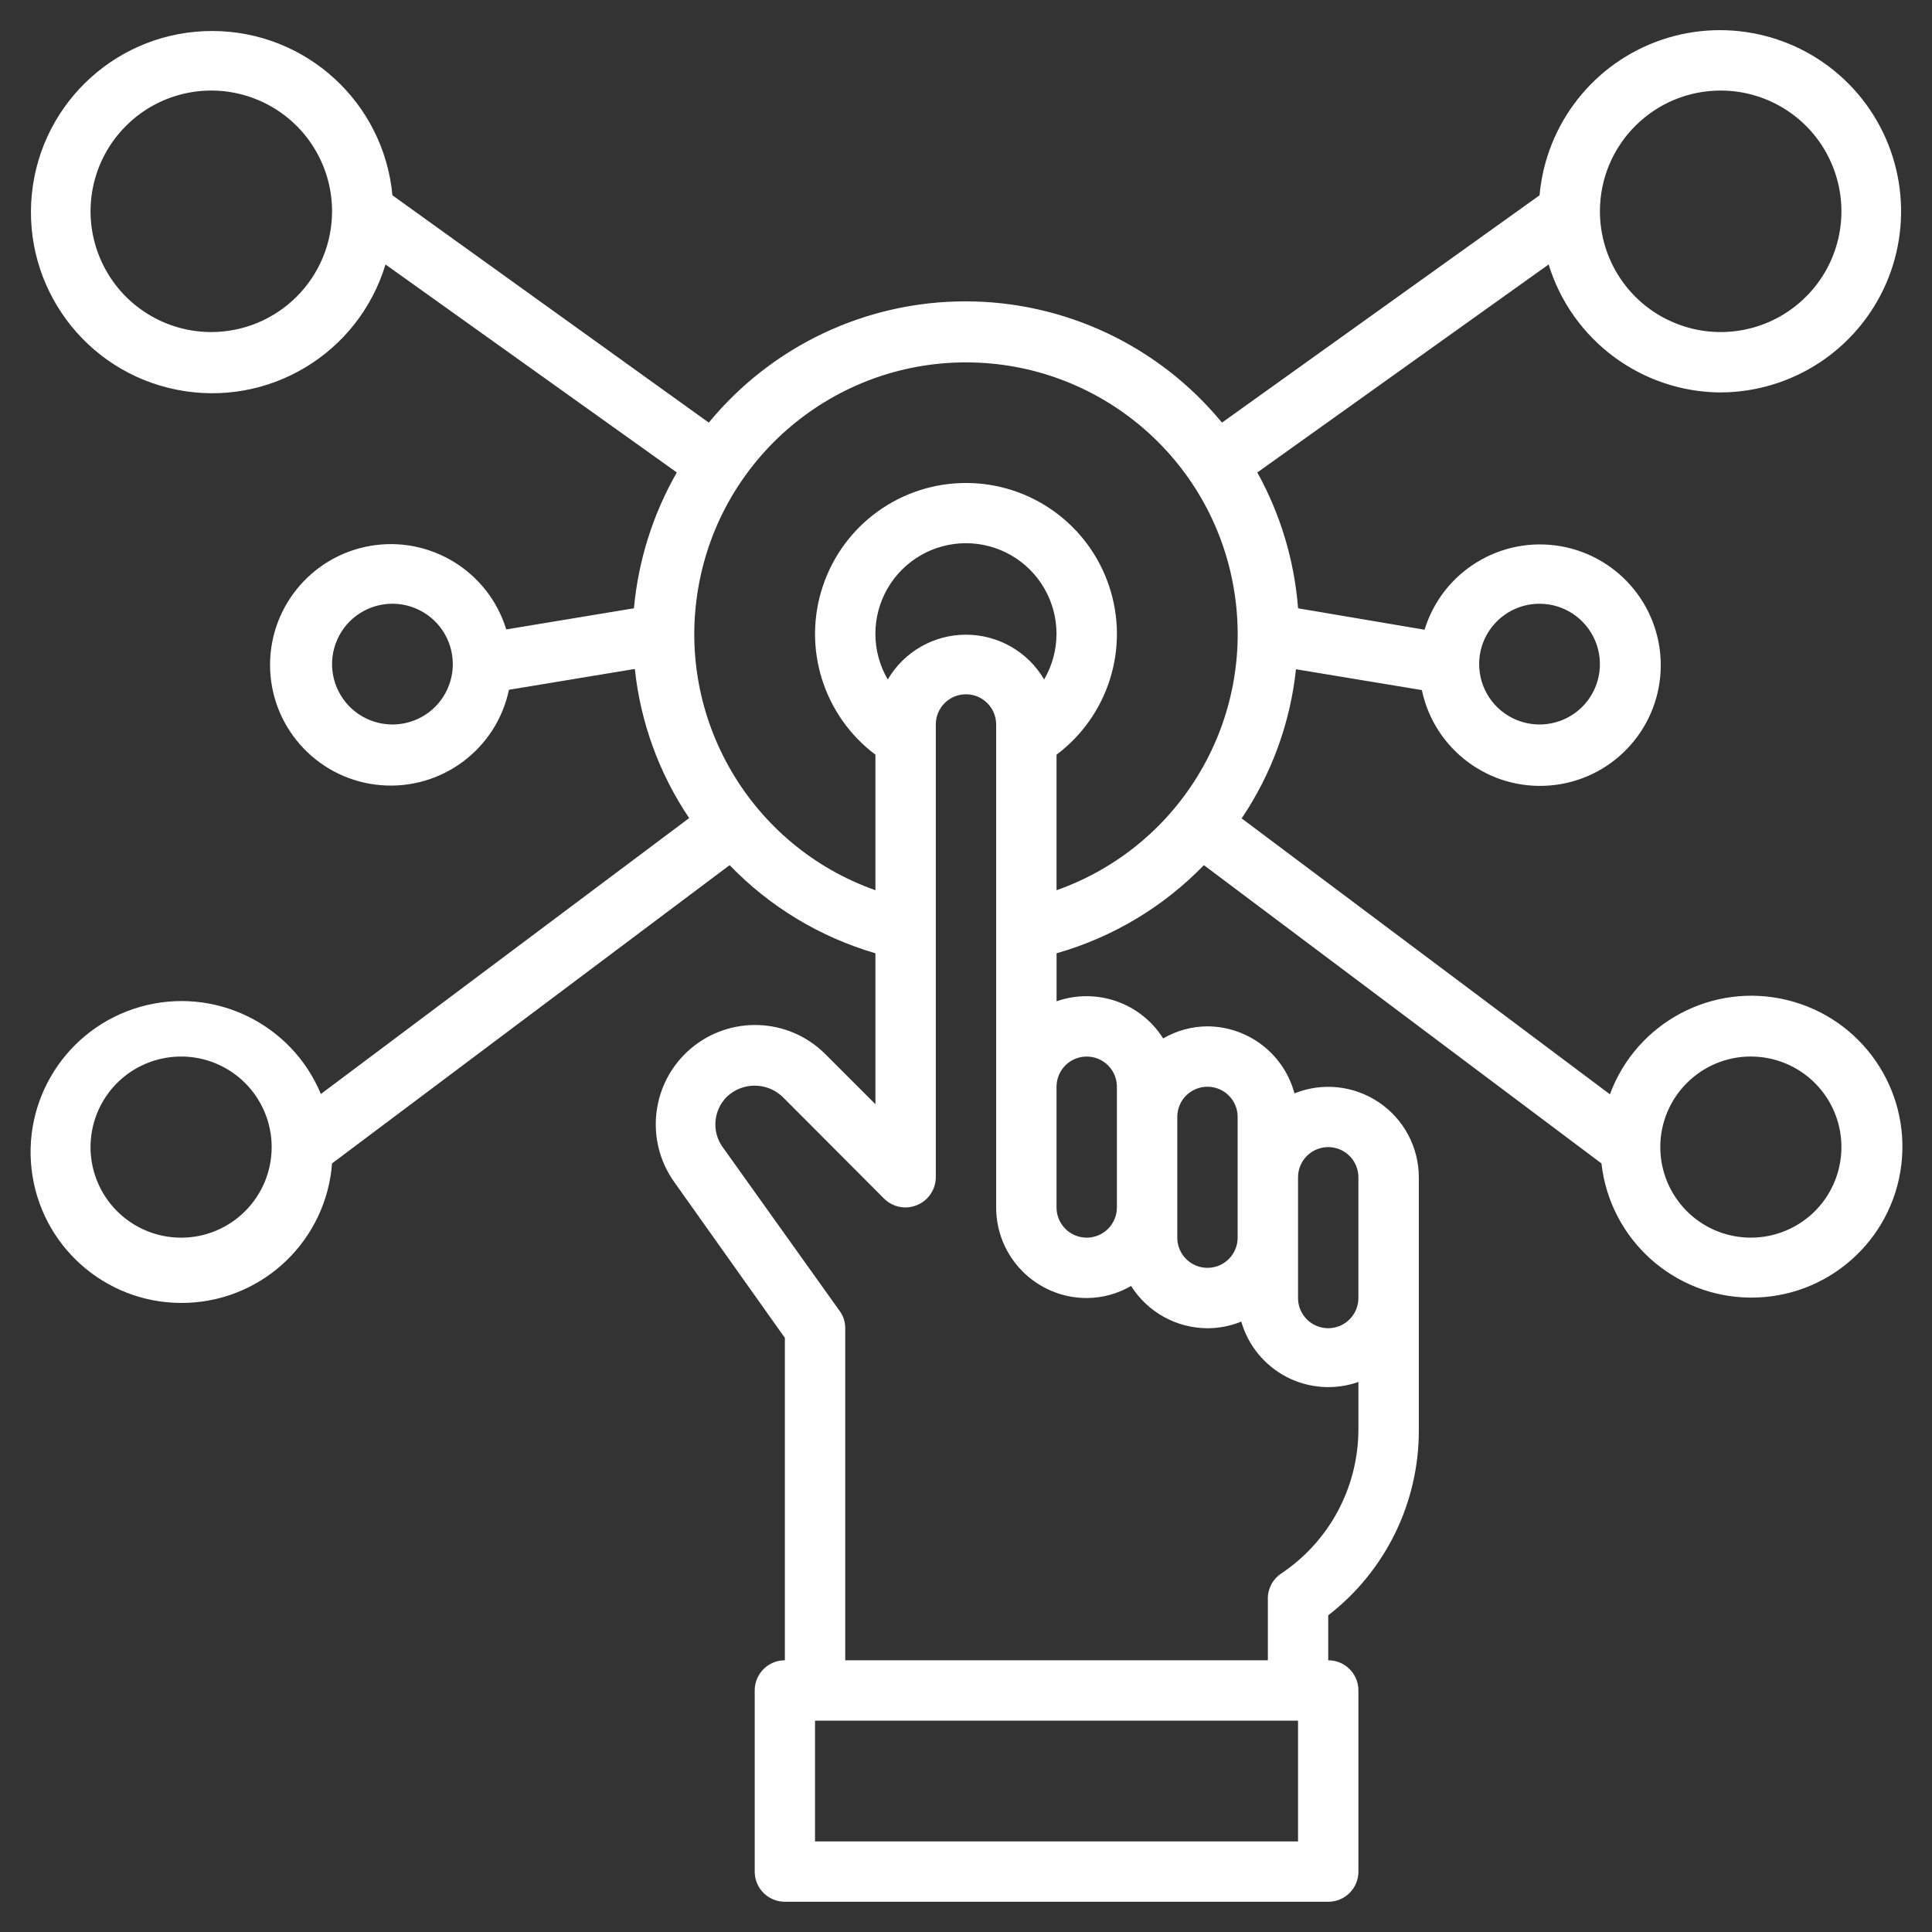
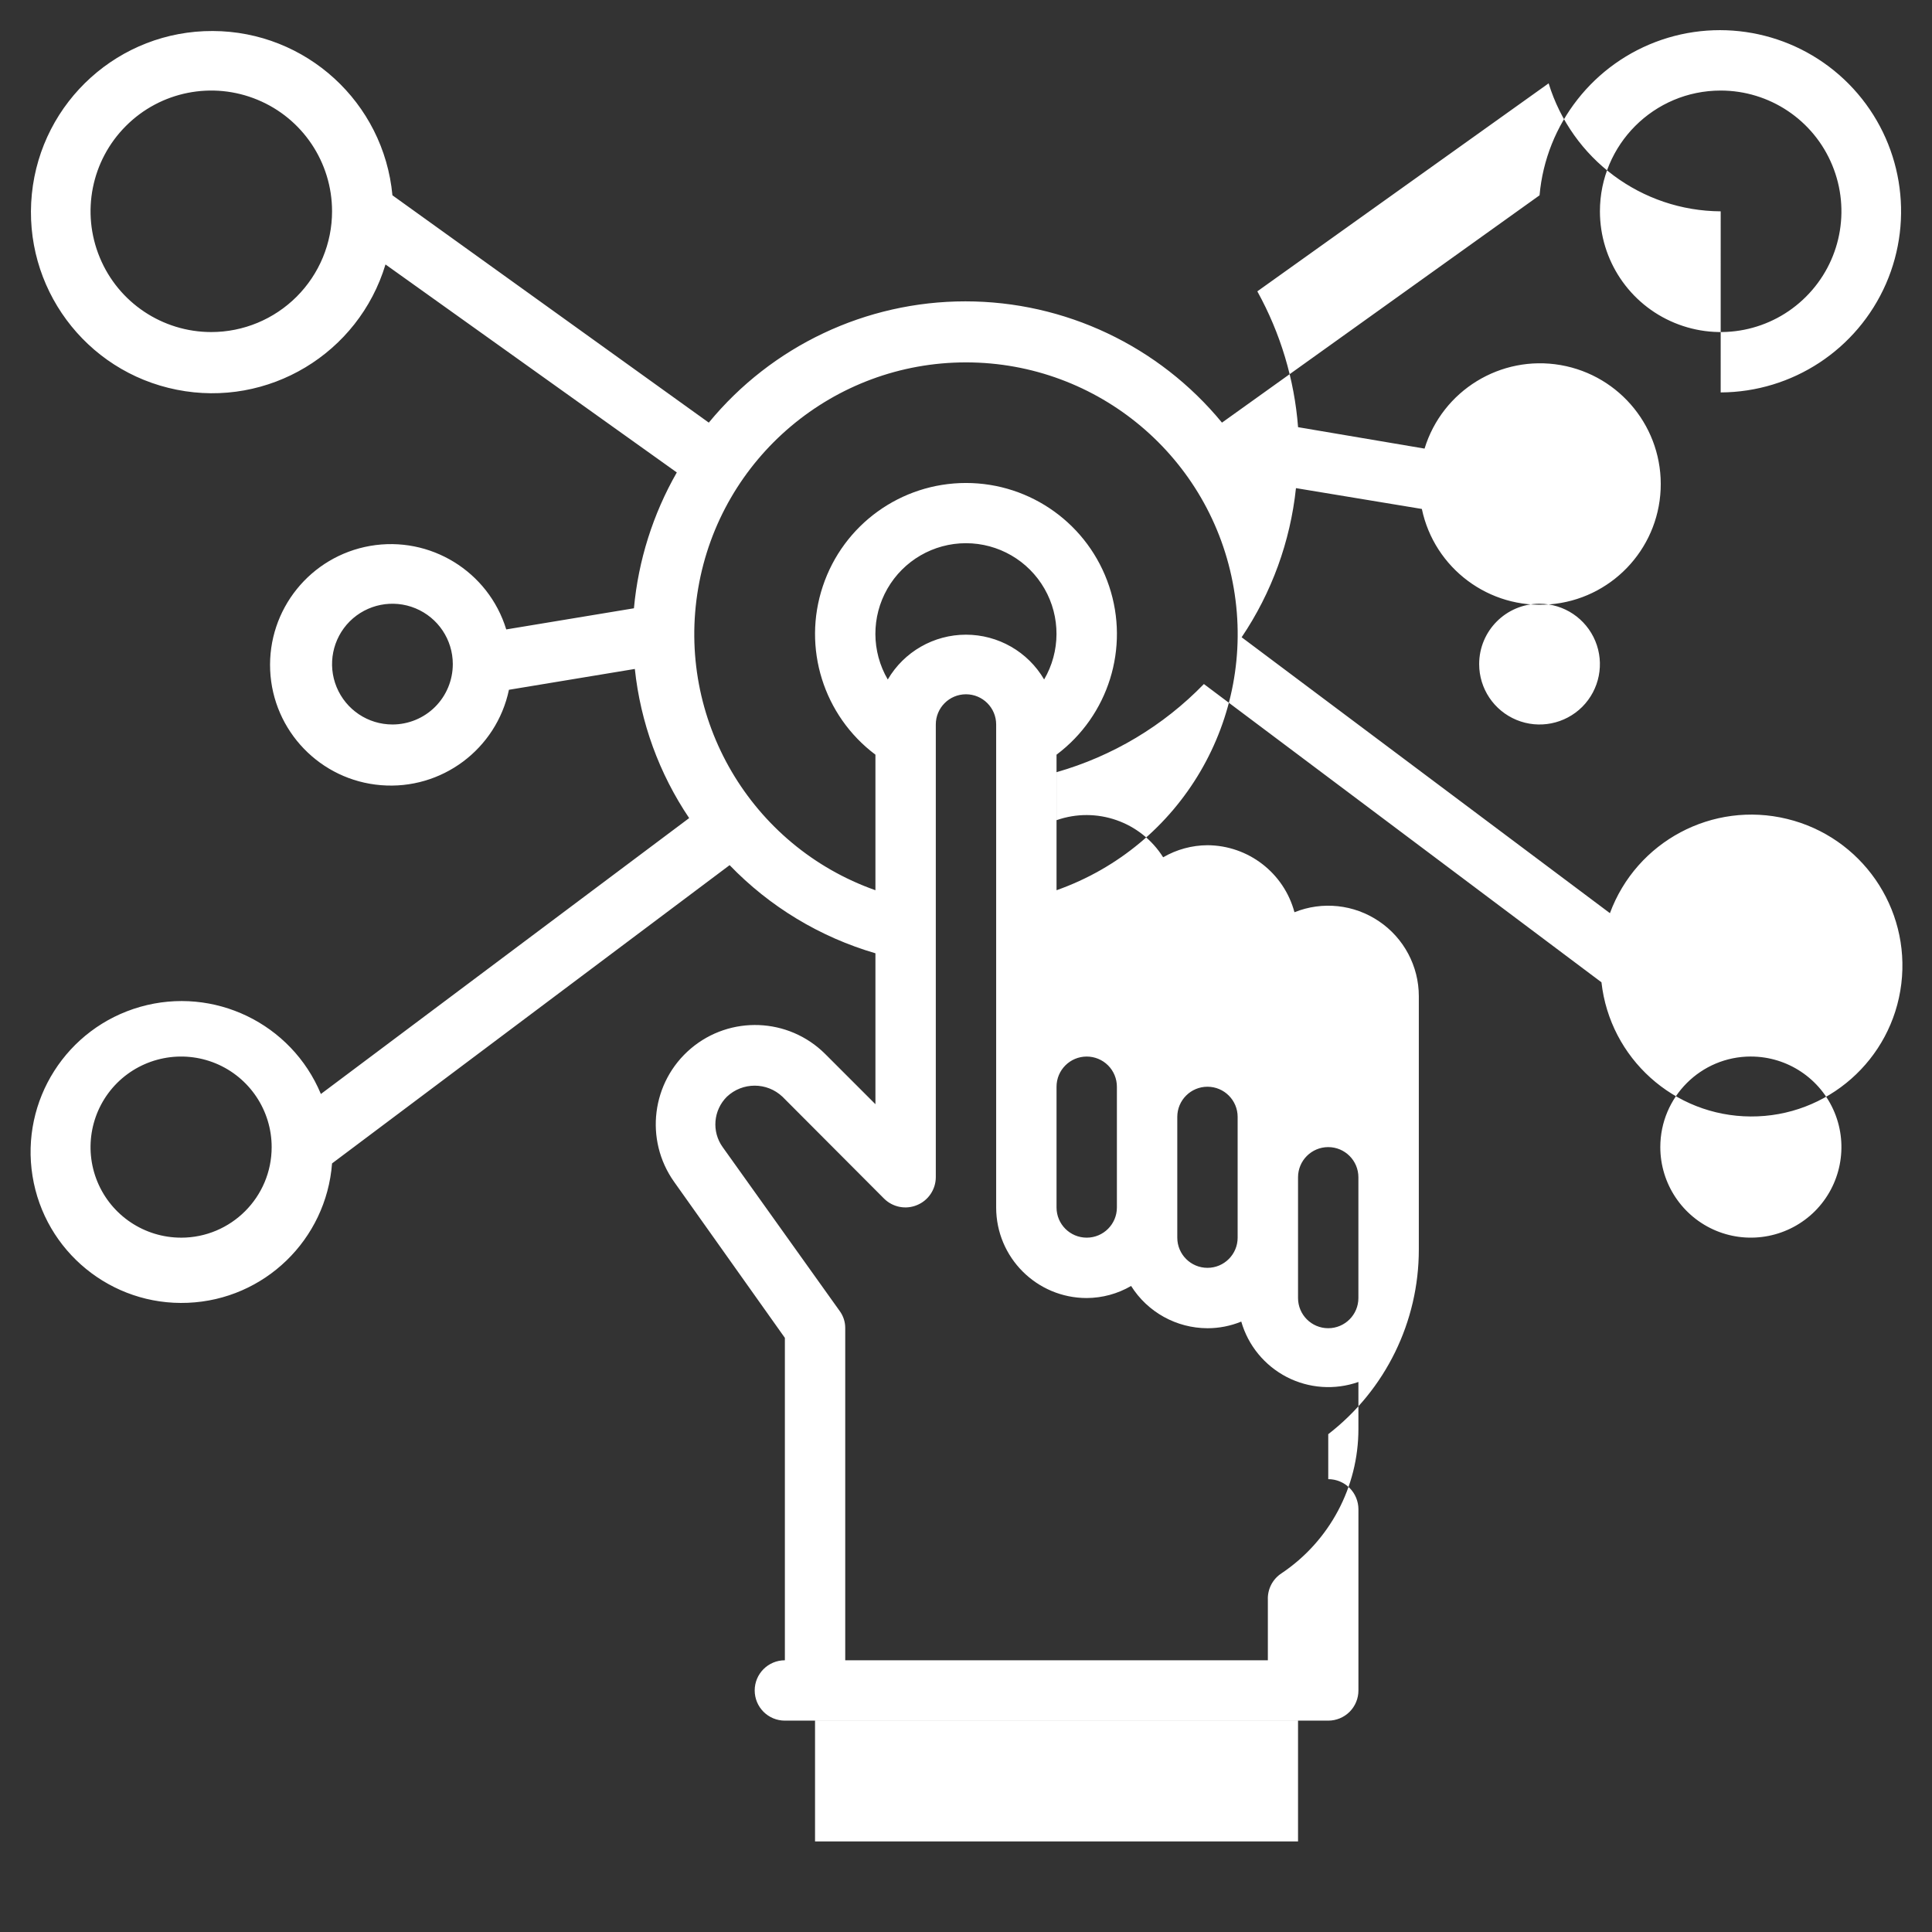
<svg xmlns="http://www.w3.org/2000/svg" fill="#FFFFFF" width="100pt" height="100pt" version="1.1" viewBox="0 0 100 100">
  <rect x="0" y="0" width="100" height="100" fill="#333333" stroke="none" />
-   <path d="m89.062 20.312c3.715-0.016 7.066-2.219 8.555-5.621 1.484-3.402 0.824-7.363-1.688-10.098-2.512-2.734-6.402-3.727-9.918-2.535-3.516 1.195-5.996 4.352-6.324 8.051l-16.438 11.766c-3.266-3.973-8.137-6.277-13.281-6.277s-10.016 2.305-13.281 6.277l-16.375-11.766c-0.449-4.809-4.473-8.488-9.301-8.504-4.828-0.02-8.879 3.633-9.363 8.438-0.48 4.805 2.762 9.188 7.5 10.129 4.734 0.945 9.41-1.863 10.805-6.484l15.078 10.766c-1.234 2.156-1.992 4.555-2.219 7.031l-6.609 1.094c-0.922-3.008-3.941-4.859-7.039-4.324-3.102 0.539-5.32 3.297-5.18 6.441 0.141 3.141 2.598 5.691 5.734 5.945 3.137 0.258 5.977-1.859 6.625-4.938l6.516-1.078c0.293 2.766 1.258 5.414 2.812 7.719l-19.062 14.281c-1.523-3.656-5.539-5.594-9.348-4.512-3.812 1.086-6.207 4.848-5.578 8.758s4.086 6.731 8.043 6.562c3.957-0.164 7.16-3.266 7.461-7.215l20.578-15.438c2.074 2.152 4.676 3.723 7.547 4.562v7.812l-2.609-2.609c-1.895-1.879-4.91-1.996-6.945-0.273-2.035 1.727-2.41 4.723-0.867 6.898l5.734 8.078v16.688c-0.863 0-1.562 0.699-1.562 1.562v9.375c0 0.414 0.164 0.812 0.457 1.105s0.691 0.457 1.105 0.457h28.125c0.414 0 0.812-0.164 1.105-0.457s0.457-0.691 0.457-1.105v-9.375c0-0.414-0.164-0.812-0.457-1.105s-0.691-0.457-1.105-0.457v-2.328c2.961-2.289 4.691-5.82 4.688-9.562v-13.109c0-1.555-0.777-3.012-2.066-3.879-1.289-0.871-2.926-1.047-4.371-0.465-0.547-2.039-2.391-3.457-4.5-3.469-0.809 0.004-1.598 0.219-2.297 0.625-1.164-1.848-3.453-2.644-5.516-1.922v-2.484c2.898-0.828 5.527-2.398 7.625-4.562l20.578 15.438c0.441 3.938 3.758 6.926 7.723 6.945 3.965 0.023 7.316-2.93 7.797-6.863 0.48-3.934-2.062-7.606-5.914-8.539-3.852-0.938-7.793 1.16-9.168 4.879l-19.062-14.281c1.555-2.305 2.519-4.953 2.812-7.719l6.516 1.078c0.648 3.078 3.488 5.195 6.625 4.938 3.137-0.254 5.594-2.805 5.734-5.945 0.141-3.144-2.078-5.902-5.18-6.441-3.098-0.535-6.117 1.316-7.039 4.324l-6.547-1.109c-0.191-2.469-0.91-4.863-2.109-7.031l15.078-10.766c1.203 3.918 4.809 6.602 8.906 6.625zm0-15.625c2.527 0 4.809 1.523 5.773 3.859 0.969 2.336 0.434 5.023-1.355 6.809-1.785 1.789-4.473 2.324-6.809 1.355-2.336-0.965-3.859-3.246-3.859-5.773 0-3.453 2.797-6.25 6.25-6.25zm-78.125 12.5c-2.527 0-4.809-1.523-5.773-3.859-0.969-2.336-0.434-5.023 1.355-6.809 1.785-1.789 4.473-2.324 6.809-1.355 2.336 0.965 3.859 3.246 3.859 5.773 0 1.656-0.66 3.246-1.832 4.418s-2.762 1.832-4.418 1.832zm9.375 20.312c-1.266 0-2.402-0.762-2.887-1.93-0.484-1.168-0.215-2.512 0.676-3.406 0.895-0.891 2.238-1.16 3.406-0.676 1.168 0.484 1.93 1.621 1.93 2.887 0 0.828-0.328 1.625-0.914 2.211-0.586 0.586-1.383 0.914-2.211 0.914zm-10.938 26.562c-1.895 0-3.606-1.141-4.332-2.894-0.723-1.75-0.324-3.766 1.016-5.109 1.344-1.34 3.359-1.738 5.109-1.016 1.754 0.727 2.894 2.438 2.894 4.332 0 2.59-2.098 4.688-4.688 4.688zm81.25-9.375c1.895 0 3.606 1.141 4.332 2.894 0.723 1.75 0.324 3.766-1.016 5.109-1.344 1.34-3.359 1.738-5.109 1.016-1.754-0.727-2.894-2.438-2.894-4.332 0-2.59 2.098-4.688 4.688-4.688zm-23.438 40.625h-25v-6.25h25zm0-34.375c0-0.863 0.699-1.562 1.562-1.562s1.562 0.699 1.562 1.562v6.25c0 0.863-0.699 1.562-1.562 1.562s-1.562-0.699-1.562-1.562zm-6.25-3.125c0-0.863 0.699-1.562 1.562-1.562s1.562 0.699 1.562 1.562v6.25c0 0.863-0.699 1.562-1.562 1.562s-1.562-0.699-1.562-1.562zm1.562 10.938c0.602 0 1.195-0.117 1.75-0.344 0.355 1.242 1.211 2.277 2.356 2.871 1.148 0.59 2.488 0.684 3.707 0.254v2.438c0 3-1.492 5.801-3.984 7.469-0.461 0.301-0.727 0.824-0.703 1.375v3.125h-21.875v-17.188c0.004-0.328-0.102-0.645-0.297-0.906l-6.047-8.469c-0.578-0.805-0.484-1.91 0.219-2.609 0.809-0.762 2.066-0.762 2.875 0l5.266 5.281c0.449 0.441 1.121 0.574 1.703 0.328 0.582-0.238 0.965-0.809 0.969-1.438v-23.438c0-0.863 0.699-1.562 1.562-1.562s1.562 0.699 1.562 1.562v25c0 2.59 2.098 4.688 4.688 4.688 0.809-0.004 1.598-0.219 2.297-0.625 0.855 1.359 2.348 2.184 3.953 2.188zm-6.25-14.062c0.414 0 0.812 0.164 1.105 0.457s0.457 0.691 0.457 1.105v6.25c0 0.863-0.699 1.562-1.562 1.562s-1.562-0.699-1.562-1.562v-6.25c0-0.863 0.699-1.562 1.562-1.562zm-2.203-19.516c-0.84-1.438-2.383-2.32-4.047-2.32s-3.207 0.883-4.047 2.32c-0.848-1.449-0.855-3.242-0.02-4.699 0.836-1.457 2.387-2.356 4.066-2.356s3.231 0.898 4.066 2.356c0.836 1.457 0.828 3.25-0.02 4.699zm0.641 10.938v-7.047c2.691-2.019 3.789-5.531 2.723-8.719-1.062-3.191-4.047-5.344-7.41-5.344s-6.348 2.152-7.41 5.344c-1.066 3.188 0.031 6.699 2.723 8.719v7.016c-6.457-2.281-10.332-8.887-9.172-15.637 1.156-6.75 7.012-11.684 13.859-11.684s12.703 4.934 13.859 11.684c1.16 6.75-2.715 13.355-9.172 15.637zm25-14.859c1.266 0 2.402 0.762 2.887 1.93 0.484 1.168 0.215 2.512-0.676 3.406-0.895 0.891-2.238 1.16-3.406 0.676-1.168-0.484-1.93-1.621-1.93-2.887 0-1.727 1.398-3.125 3.125-3.125z" />
+   <path d="m89.062 20.312c3.715-0.016 7.066-2.219 8.555-5.621 1.484-3.402 0.824-7.363-1.688-10.098-2.512-2.734-6.402-3.727-9.918-2.535-3.516 1.195-5.996 4.352-6.324 8.051l-16.438 11.766c-3.266-3.973-8.137-6.277-13.281-6.277s-10.016 2.305-13.281 6.277l-16.375-11.766c-0.449-4.809-4.473-8.488-9.301-8.504-4.828-0.02-8.879 3.633-9.363 8.438-0.48 4.805 2.762 9.188 7.5 10.129 4.734 0.945 9.41-1.863 10.805-6.484l15.078 10.766c-1.234 2.156-1.992 4.555-2.219 7.031l-6.609 1.094c-0.922-3.008-3.941-4.859-7.039-4.324-3.102 0.539-5.32 3.297-5.18 6.441 0.141 3.141 2.598 5.691 5.734 5.945 3.137 0.258 5.977-1.859 6.625-4.938l6.516-1.078c0.293 2.766 1.258 5.414 2.812 7.719l-19.062 14.281c-1.523-3.656-5.539-5.594-9.348-4.512-3.812 1.086-6.207 4.848-5.578 8.758s4.086 6.731 8.043 6.562c3.957-0.164 7.16-3.266 7.461-7.215l20.578-15.438c2.074 2.152 4.676 3.723 7.547 4.562v7.812l-2.609-2.609c-1.895-1.879-4.91-1.996-6.945-0.273-2.035 1.727-2.41 4.723-0.867 6.898l5.734 8.078v16.688c-0.863 0-1.562 0.699-1.562 1.562c0 0.414 0.164 0.812 0.457 1.105s0.691 0.457 1.105 0.457h28.125c0.414 0 0.812-0.164 1.105-0.457s0.457-0.691 0.457-1.105v-9.375c0-0.414-0.164-0.812-0.457-1.105s-0.691-0.457-1.105-0.457v-2.328c2.961-2.289 4.691-5.82 4.688-9.562v-13.109c0-1.555-0.777-3.012-2.066-3.879-1.289-0.871-2.926-1.047-4.371-0.465-0.547-2.039-2.391-3.457-4.5-3.469-0.809 0.004-1.598 0.219-2.297 0.625-1.164-1.848-3.453-2.644-5.516-1.922v-2.484c2.898-0.828 5.527-2.398 7.625-4.562l20.578 15.438c0.441 3.938 3.758 6.926 7.723 6.945 3.965 0.023 7.316-2.93 7.797-6.863 0.48-3.934-2.062-7.606-5.914-8.539-3.852-0.938-7.793 1.16-9.168 4.879l-19.062-14.281c1.555-2.305 2.519-4.953 2.812-7.719l6.516 1.078c0.648 3.078 3.488 5.195 6.625 4.938 3.137-0.254 5.594-2.805 5.734-5.945 0.141-3.144-2.078-5.902-5.18-6.441-3.098-0.535-6.117 1.316-7.039 4.324l-6.547-1.109c-0.191-2.469-0.91-4.863-2.109-7.031l15.078-10.766c1.203 3.918 4.809 6.602 8.906 6.625zm0-15.625c2.527 0 4.809 1.523 5.773 3.859 0.969 2.336 0.434 5.023-1.355 6.809-1.785 1.789-4.473 2.324-6.809 1.355-2.336-0.965-3.859-3.246-3.859-5.773 0-3.453 2.797-6.25 6.25-6.25zm-78.125 12.5c-2.527 0-4.809-1.523-5.773-3.859-0.969-2.336-0.434-5.023 1.355-6.809 1.785-1.789 4.473-2.324 6.809-1.355 2.336 0.965 3.859 3.246 3.859 5.773 0 1.656-0.66 3.246-1.832 4.418s-2.762 1.832-4.418 1.832zm9.375 20.312c-1.266 0-2.402-0.762-2.887-1.93-0.484-1.168-0.215-2.512 0.676-3.406 0.895-0.891 2.238-1.16 3.406-0.676 1.168 0.484 1.93 1.621 1.93 2.887 0 0.828-0.328 1.625-0.914 2.211-0.586 0.586-1.383 0.914-2.211 0.914zm-10.938 26.562c-1.895 0-3.606-1.141-4.332-2.894-0.723-1.75-0.324-3.766 1.016-5.109 1.344-1.34 3.359-1.738 5.109-1.016 1.754 0.727 2.894 2.438 2.894 4.332 0 2.59-2.098 4.688-4.688 4.688zm81.25-9.375c1.895 0 3.606 1.141 4.332 2.894 0.723 1.75 0.324 3.766-1.016 5.109-1.344 1.34-3.359 1.738-5.109 1.016-1.754-0.727-2.894-2.438-2.894-4.332 0-2.59 2.098-4.688 4.688-4.688zm-23.438 40.625h-25v-6.25h25zm0-34.375c0-0.863 0.699-1.562 1.562-1.562s1.562 0.699 1.562 1.562v6.25c0 0.863-0.699 1.562-1.562 1.562s-1.562-0.699-1.562-1.562zm-6.25-3.125c0-0.863 0.699-1.562 1.562-1.562s1.562 0.699 1.562 1.562v6.25c0 0.863-0.699 1.562-1.562 1.562s-1.562-0.699-1.562-1.562zm1.562 10.938c0.602 0 1.195-0.117 1.75-0.344 0.355 1.242 1.211 2.277 2.356 2.871 1.148 0.59 2.488 0.684 3.707 0.254v2.438c0 3-1.492 5.801-3.984 7.469-0.461 0.301-0.727 0.824-0.703 1.375v3.125h-21.875v-17.188c0.004-0.328-0.102-0.645-0.297-0.906l-6.047-8.469c-0.578-0.805-0.484-1.91 0.219-2.609 0.809-0.762 2.066-0.762 2.875 0l5.266 5.281c0.449 0.441 1.121 0.574 1.703 0.328 0.582-0.238 0.965-0.809 0.969-1.438v-23.438c0-0.863 0.699-1.562 1.562-1.562s1.562 0.699 1.562 1.562v25c0 2.59 2.098 4.688 4.688 4.688 0.809-0.004 1.598-0.219 2.297-0.625 0.855 1.359 2.348 2.184 3.953 2.188zm-6.25-14.062c0.414 0 0.812 0.164 1.105 0.457s0.457 0.691 0.457 1.105v6.25c0 0.863-0.699 1.562-1.562 1.562s-1.562-0.699-1.562-1.562v-6.25c0-0.863 0.699-1.562 1.562-1.562zm-2.203-19.516c-0.84-1.438-2.383-2.32-4.047-2.32s-3.207 0.883-4.047 2.32c-0.848-1.449-0.855-3.242-0.02-4.699 0.836-1.457 2.387-2.356 4.066-2.356s3.231 0.898 4.066 2.356c0.836 1.457 0.828 3.25-0.02 4.699zm0.641 10.938v-7.047c2.691-2.019 3.789-5.531 2.723-8.719-1.062-3.191-4.047-5.344-7.41-5.344s-6.348 2.152-7.41 5.344c-1.066 3.188 0.031 6.699 2.723 8.719v7.016c-6.457-2.281-10.332-8.887-9.172-15.637 1.156-6.75 7.012-11.684 13.859-11.684s12.703 4.934 13.859 11.684c1.16 6.75-2.715 13.355-9.172 15.637zm25-14.859c1.266 0 2.402 0.762 2.887 1.93 0.484 1.168 0.215 2.512-0.676 3.406-0.895 0.891-2.238 1.16-3.406 0.676-1.168-0.484-1.93-1.621-1.93-2.887 0-1.727 1.398-3.125 3.125-3.125z" />
</svg>